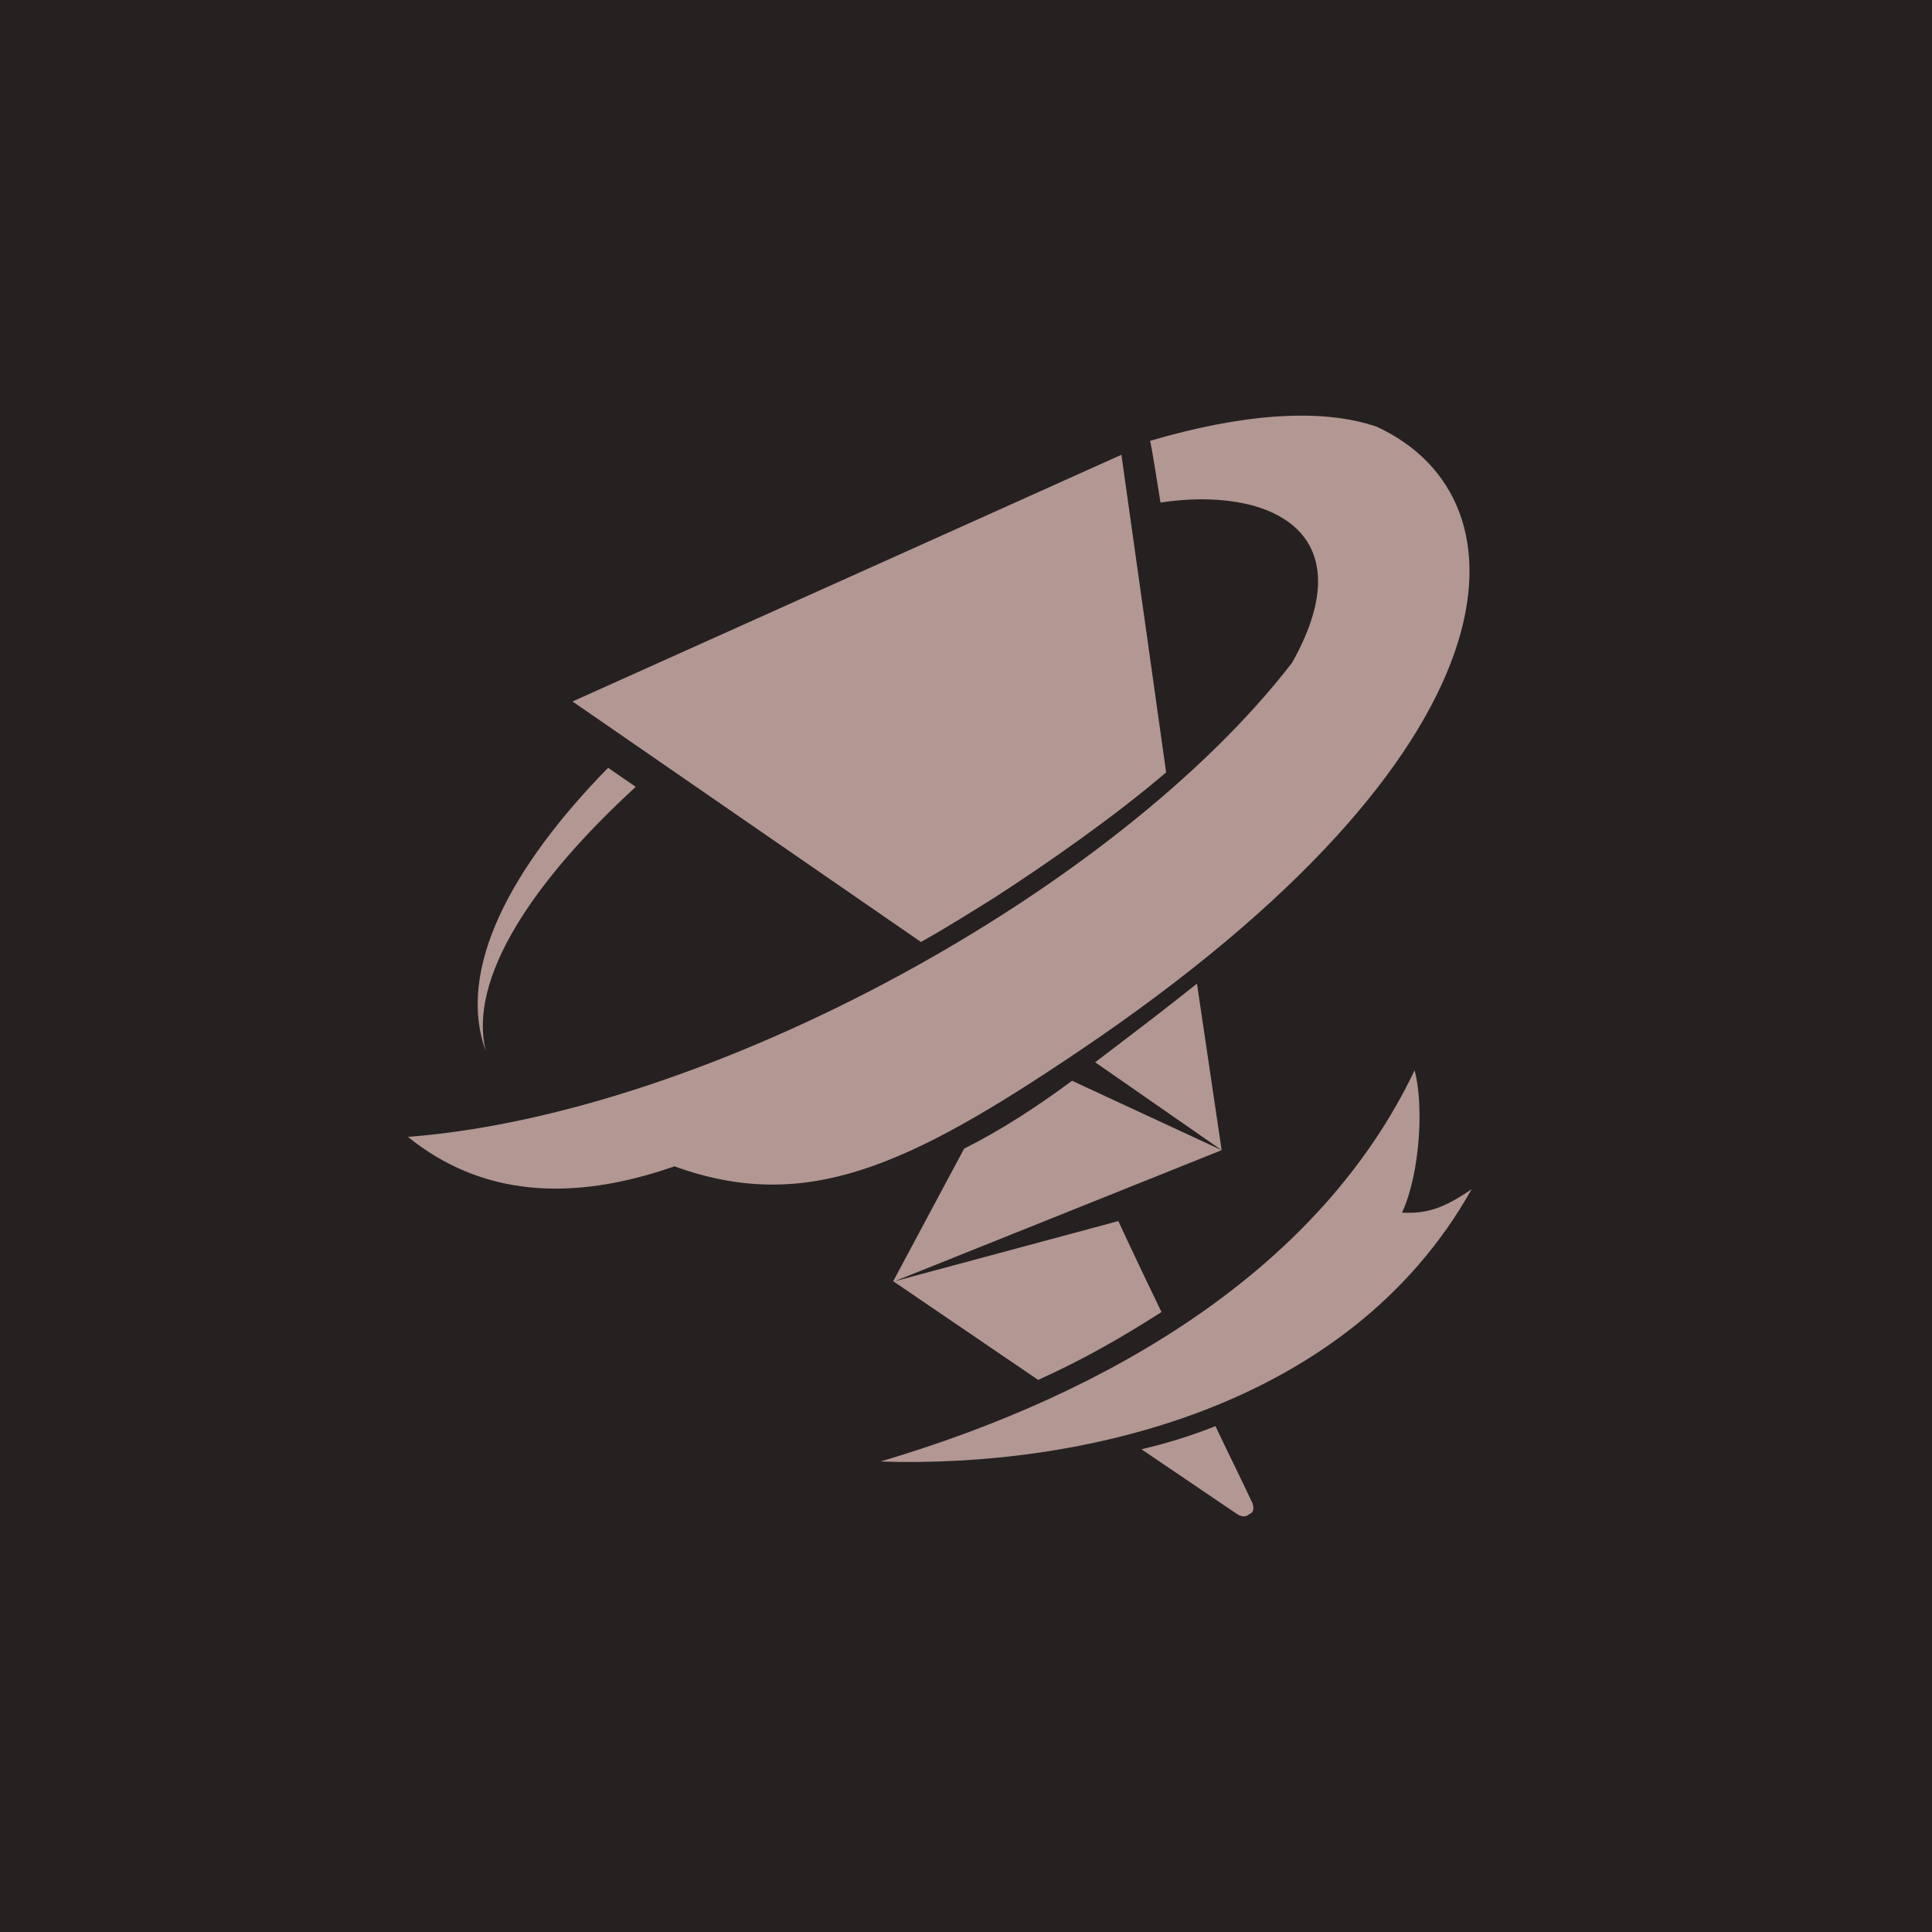
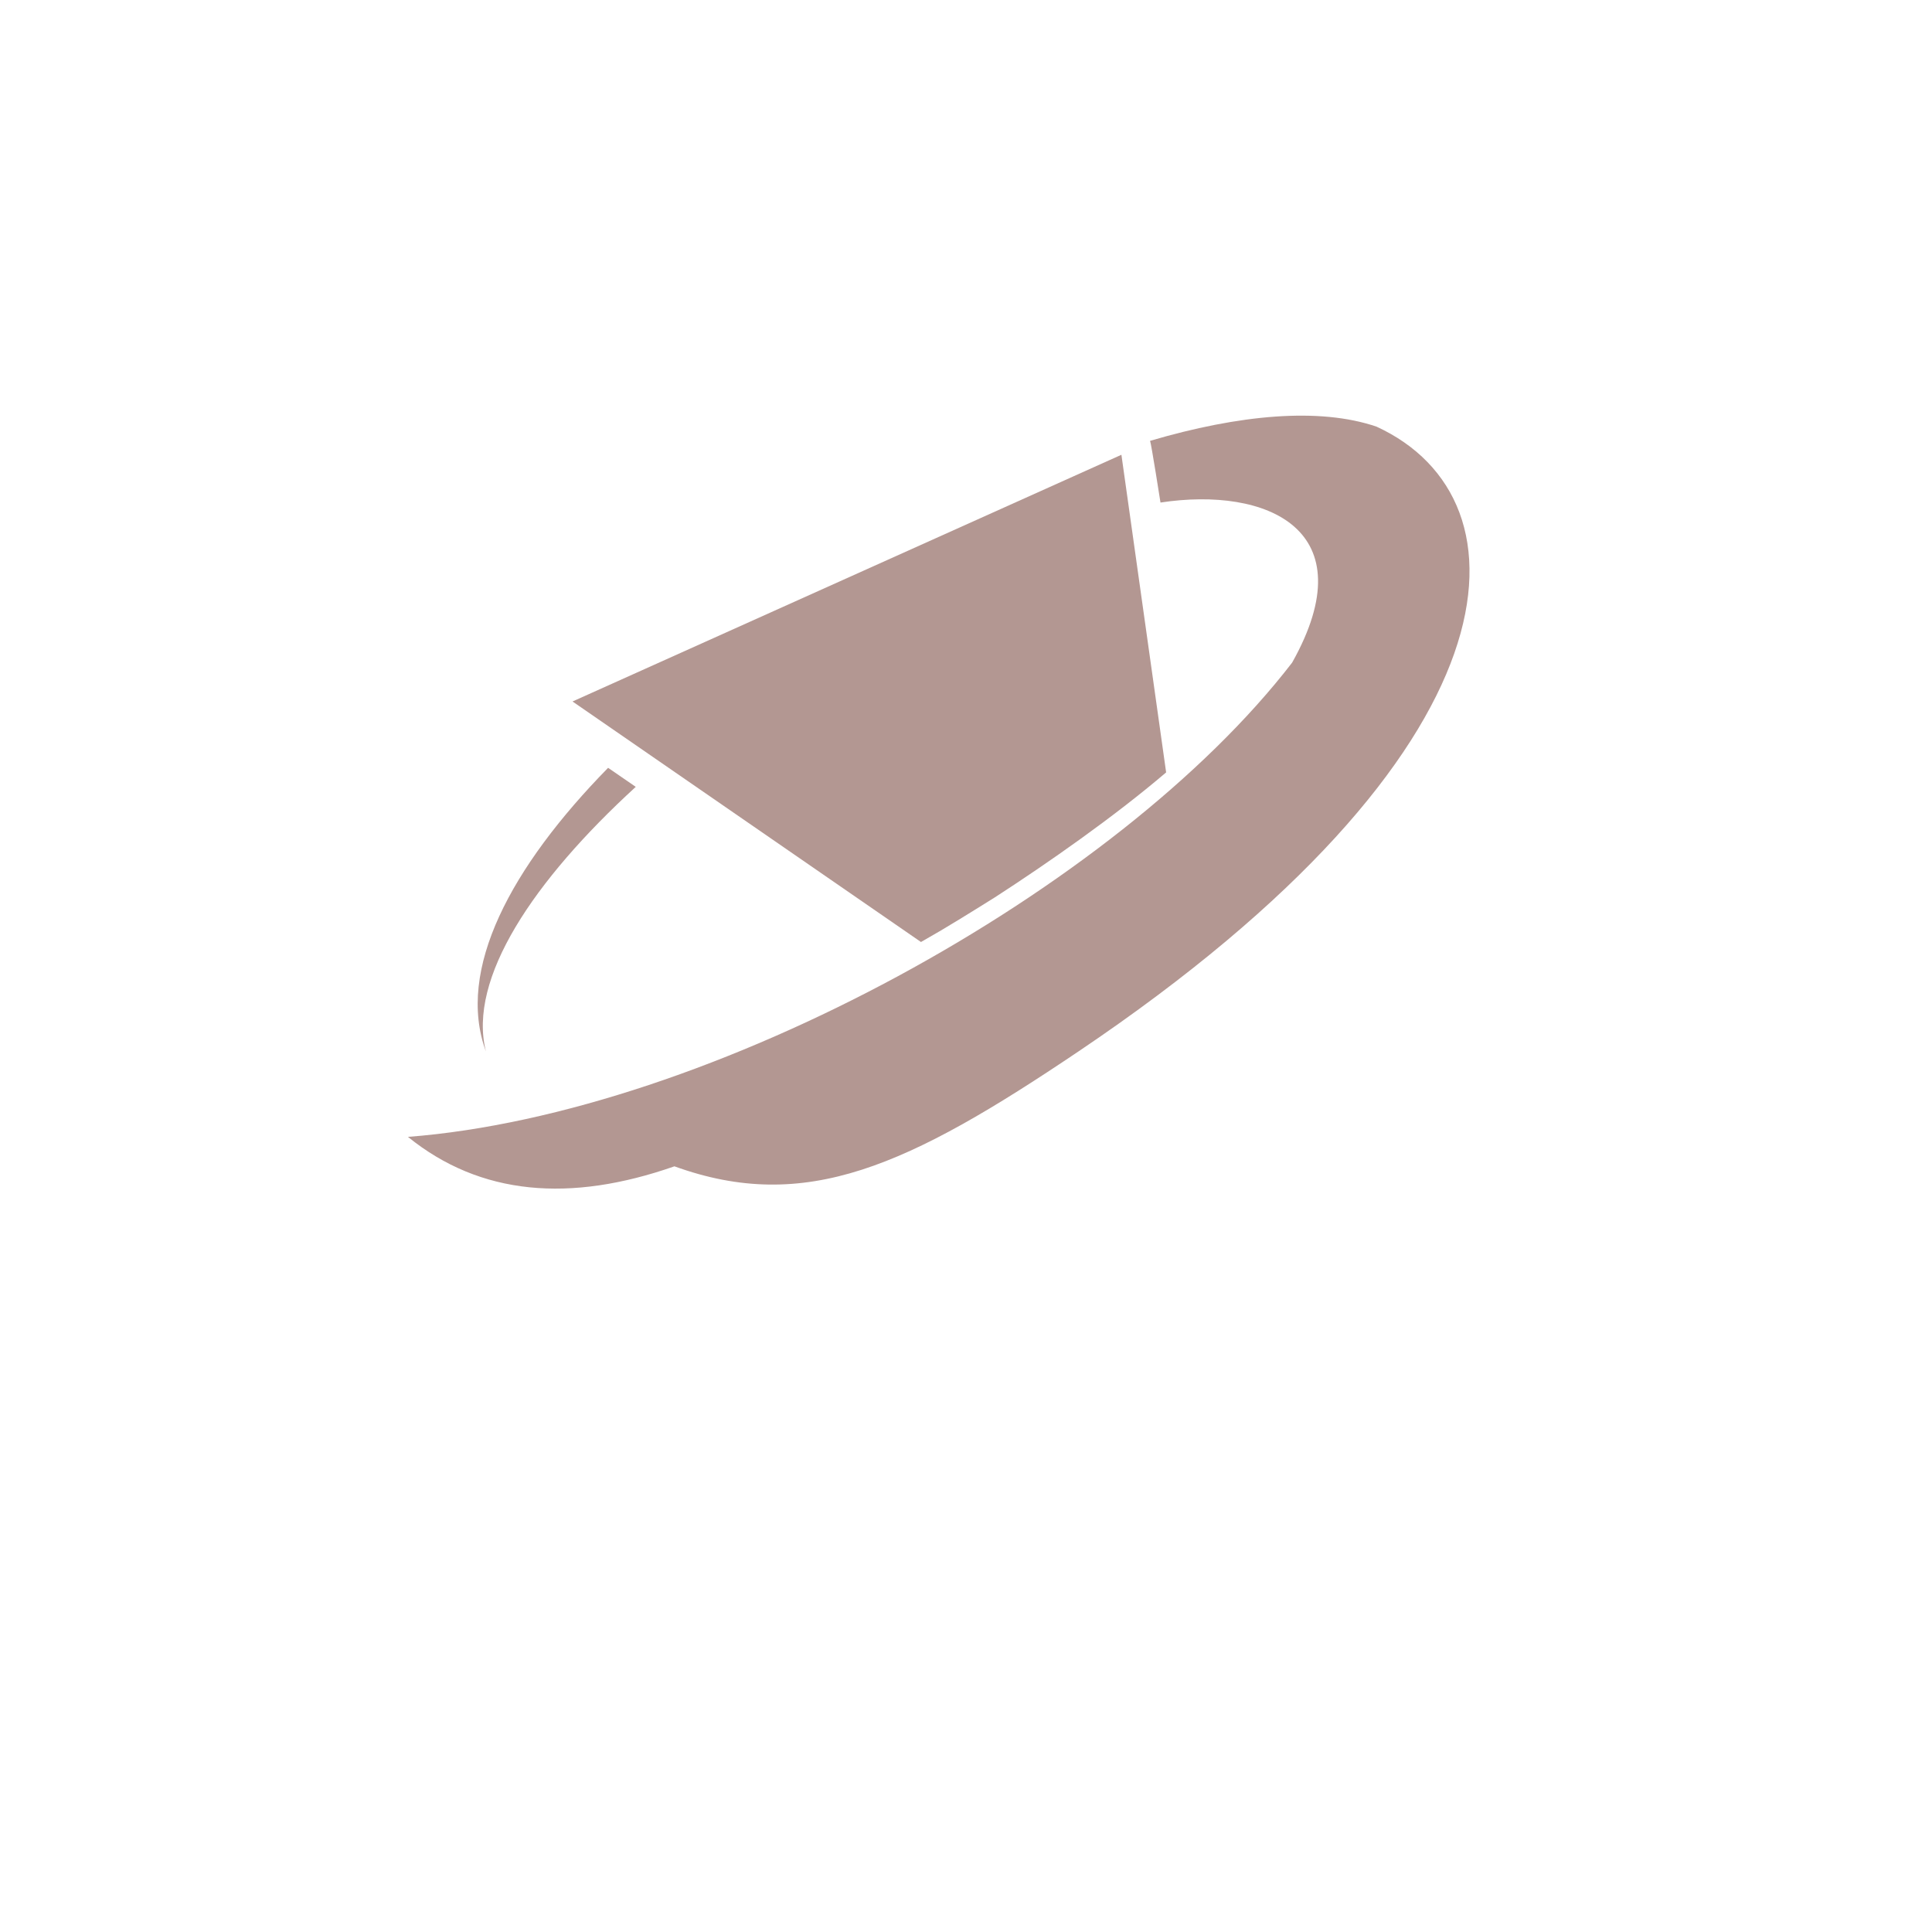
<svg xmlns="http://www.w3.org/2000/svg" version="1.1" width="251" height="251">
  <svg width="251" height="251" viewBox="0 0 251 251" fill="none">
-     <rect width="251" height="251" fill="#252121" />
    <path fill-rule="evenodd" clip-rule="evenodd" d="M167.869 86.088C177.578 68.804 164.589 63.181 150.767 65.29C150.767 65.29 149.57 57.637 149.414 57.273C160.997 53.863 171.409 52.9 178.827 55.425C199.39 64.873 198.089 97.54 140.173 136.559C117.957 151.526 104.669 157.695 87.619 151.526C74.084 156.263 62.423 155.326 53 147.7C92.227 144.68 145.067 115.683 167.869 86.088ZM79.004 99.753L82.596 102.226C69.321 114.382 60.731 127.136 63.126 136.585C59.221 125.991 66.379 112.638 79.004 99.753Z" fill="#B39792" />
-     <path d="M183.777 139.057C171.624 164.563 144.723 180.888 114.4 189.874C139.86 190.713 175.094 183.218 191.194 154.49C187.622 156.956 185.36 157.718 182.153 157.543C184.539 152.325 184.978 143.4 183.777 139.057Z" fill="#B39792" />
    <path d="M151.501 100.348C144.69 106.157 136.074 112.167 129.263 116.574L129.191 116.618C126.01 118.607 122.831 120.593 119.65 122.383L74.38 91.134L145.691 59.083L151.501 100.348Z" fill="#B39792" />
-     <path d="M142.283 138.007L158.712 149.425L155.507 127.791C151.558 130.951 147.731 133.861 144.62 136.228C143.786 136.862 143.003 137.457 142.283 138.007Z" fill="#B39792" />
-     <path d="M116.043 166.452L134.873 179.272C140.682 176.668 145.891 173.663 150.898 170.458C147.693 163.848 145.288 158.64 145.288 158.64L116.242 166.452L158.712 149.425L139.279 140.411C134.671 143.817 130.064 146.821 125.257 149.225L116.043 166.452Z" fill="#B39792" />
-     <path d="M162.718 195.297C162.918 195.898 162.916 196.499 162.315 196.7C161.914 197.1 161.316 197.1 160.715 196.7L148.293 188.286C151.698 187.485 154.905 186.483 157.909 185.282C158.735 187.024 159.56 188.725 160.328 190.306L160.33 190.31L160.331 190.312L160.334 190.319L160.335 190.321C161.242 192.188 162.068 193.889 162.718 195.297Z" fill="#B39792" />
  </svg>
  <style>@media (prefers-color-scheme: light) { :root { filter: none; } }
@media (prefers-color-scheme: dark) { :root { filter: none; } }
</style>
</svg>